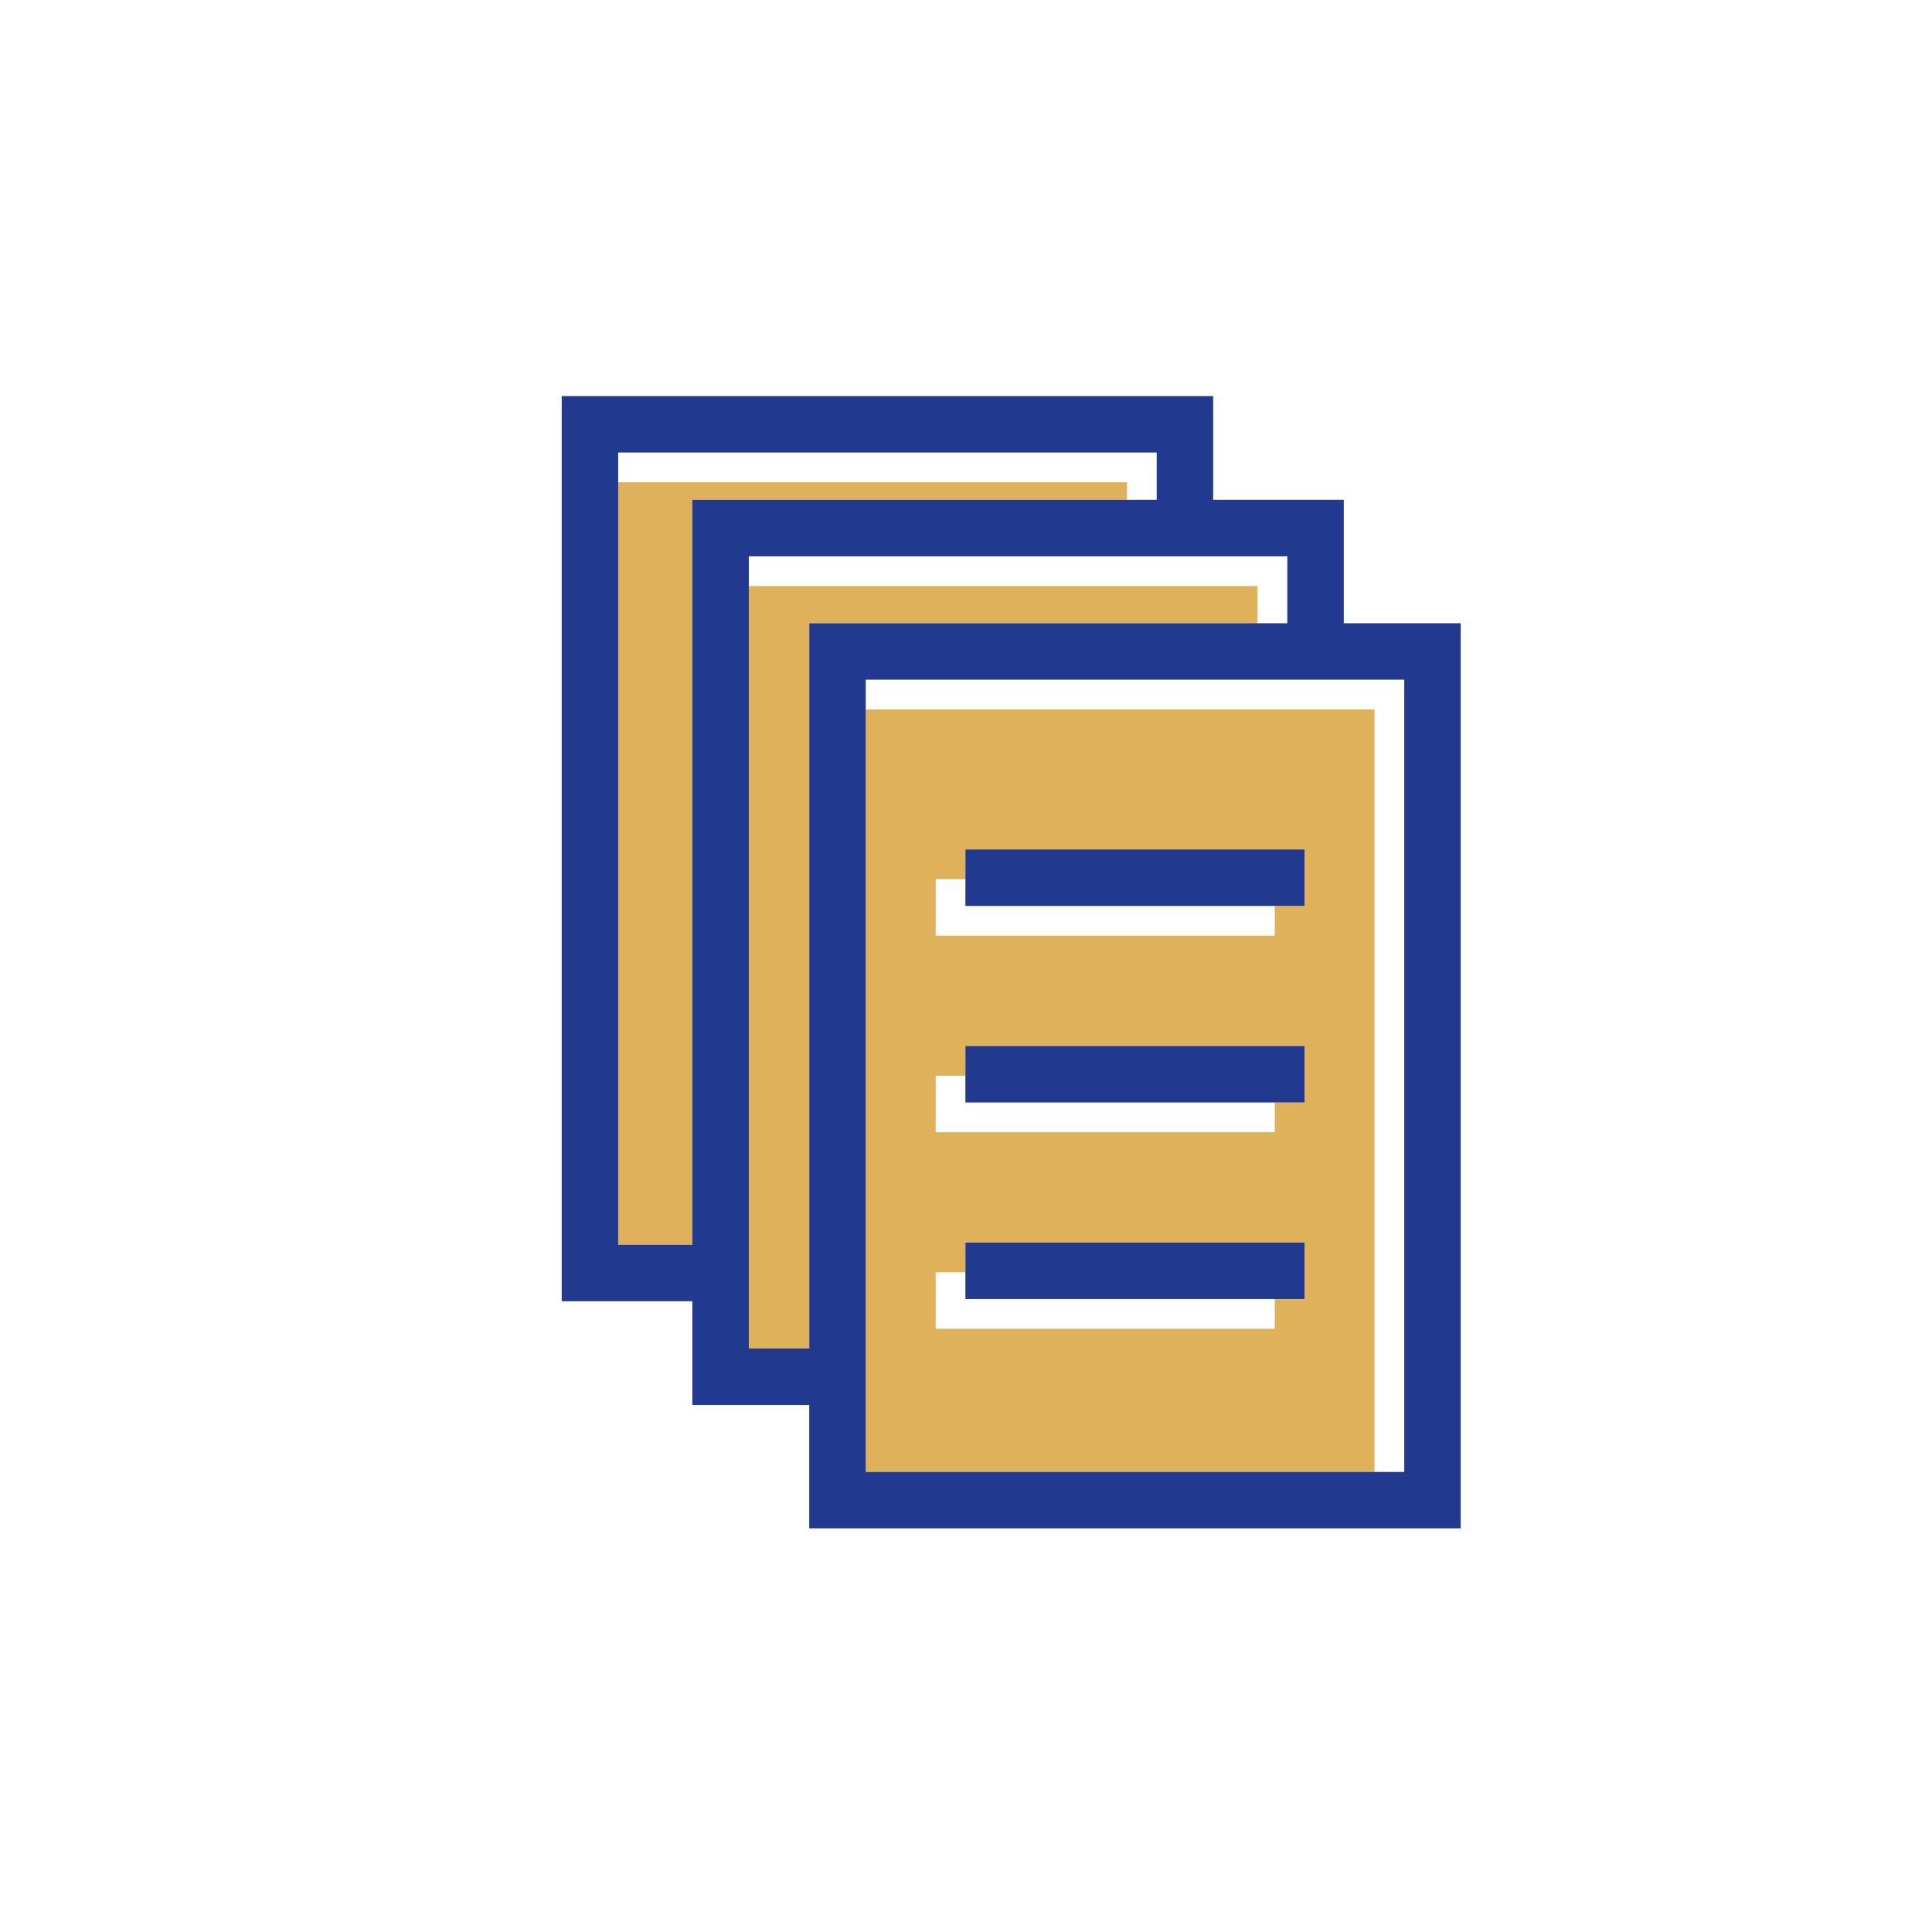
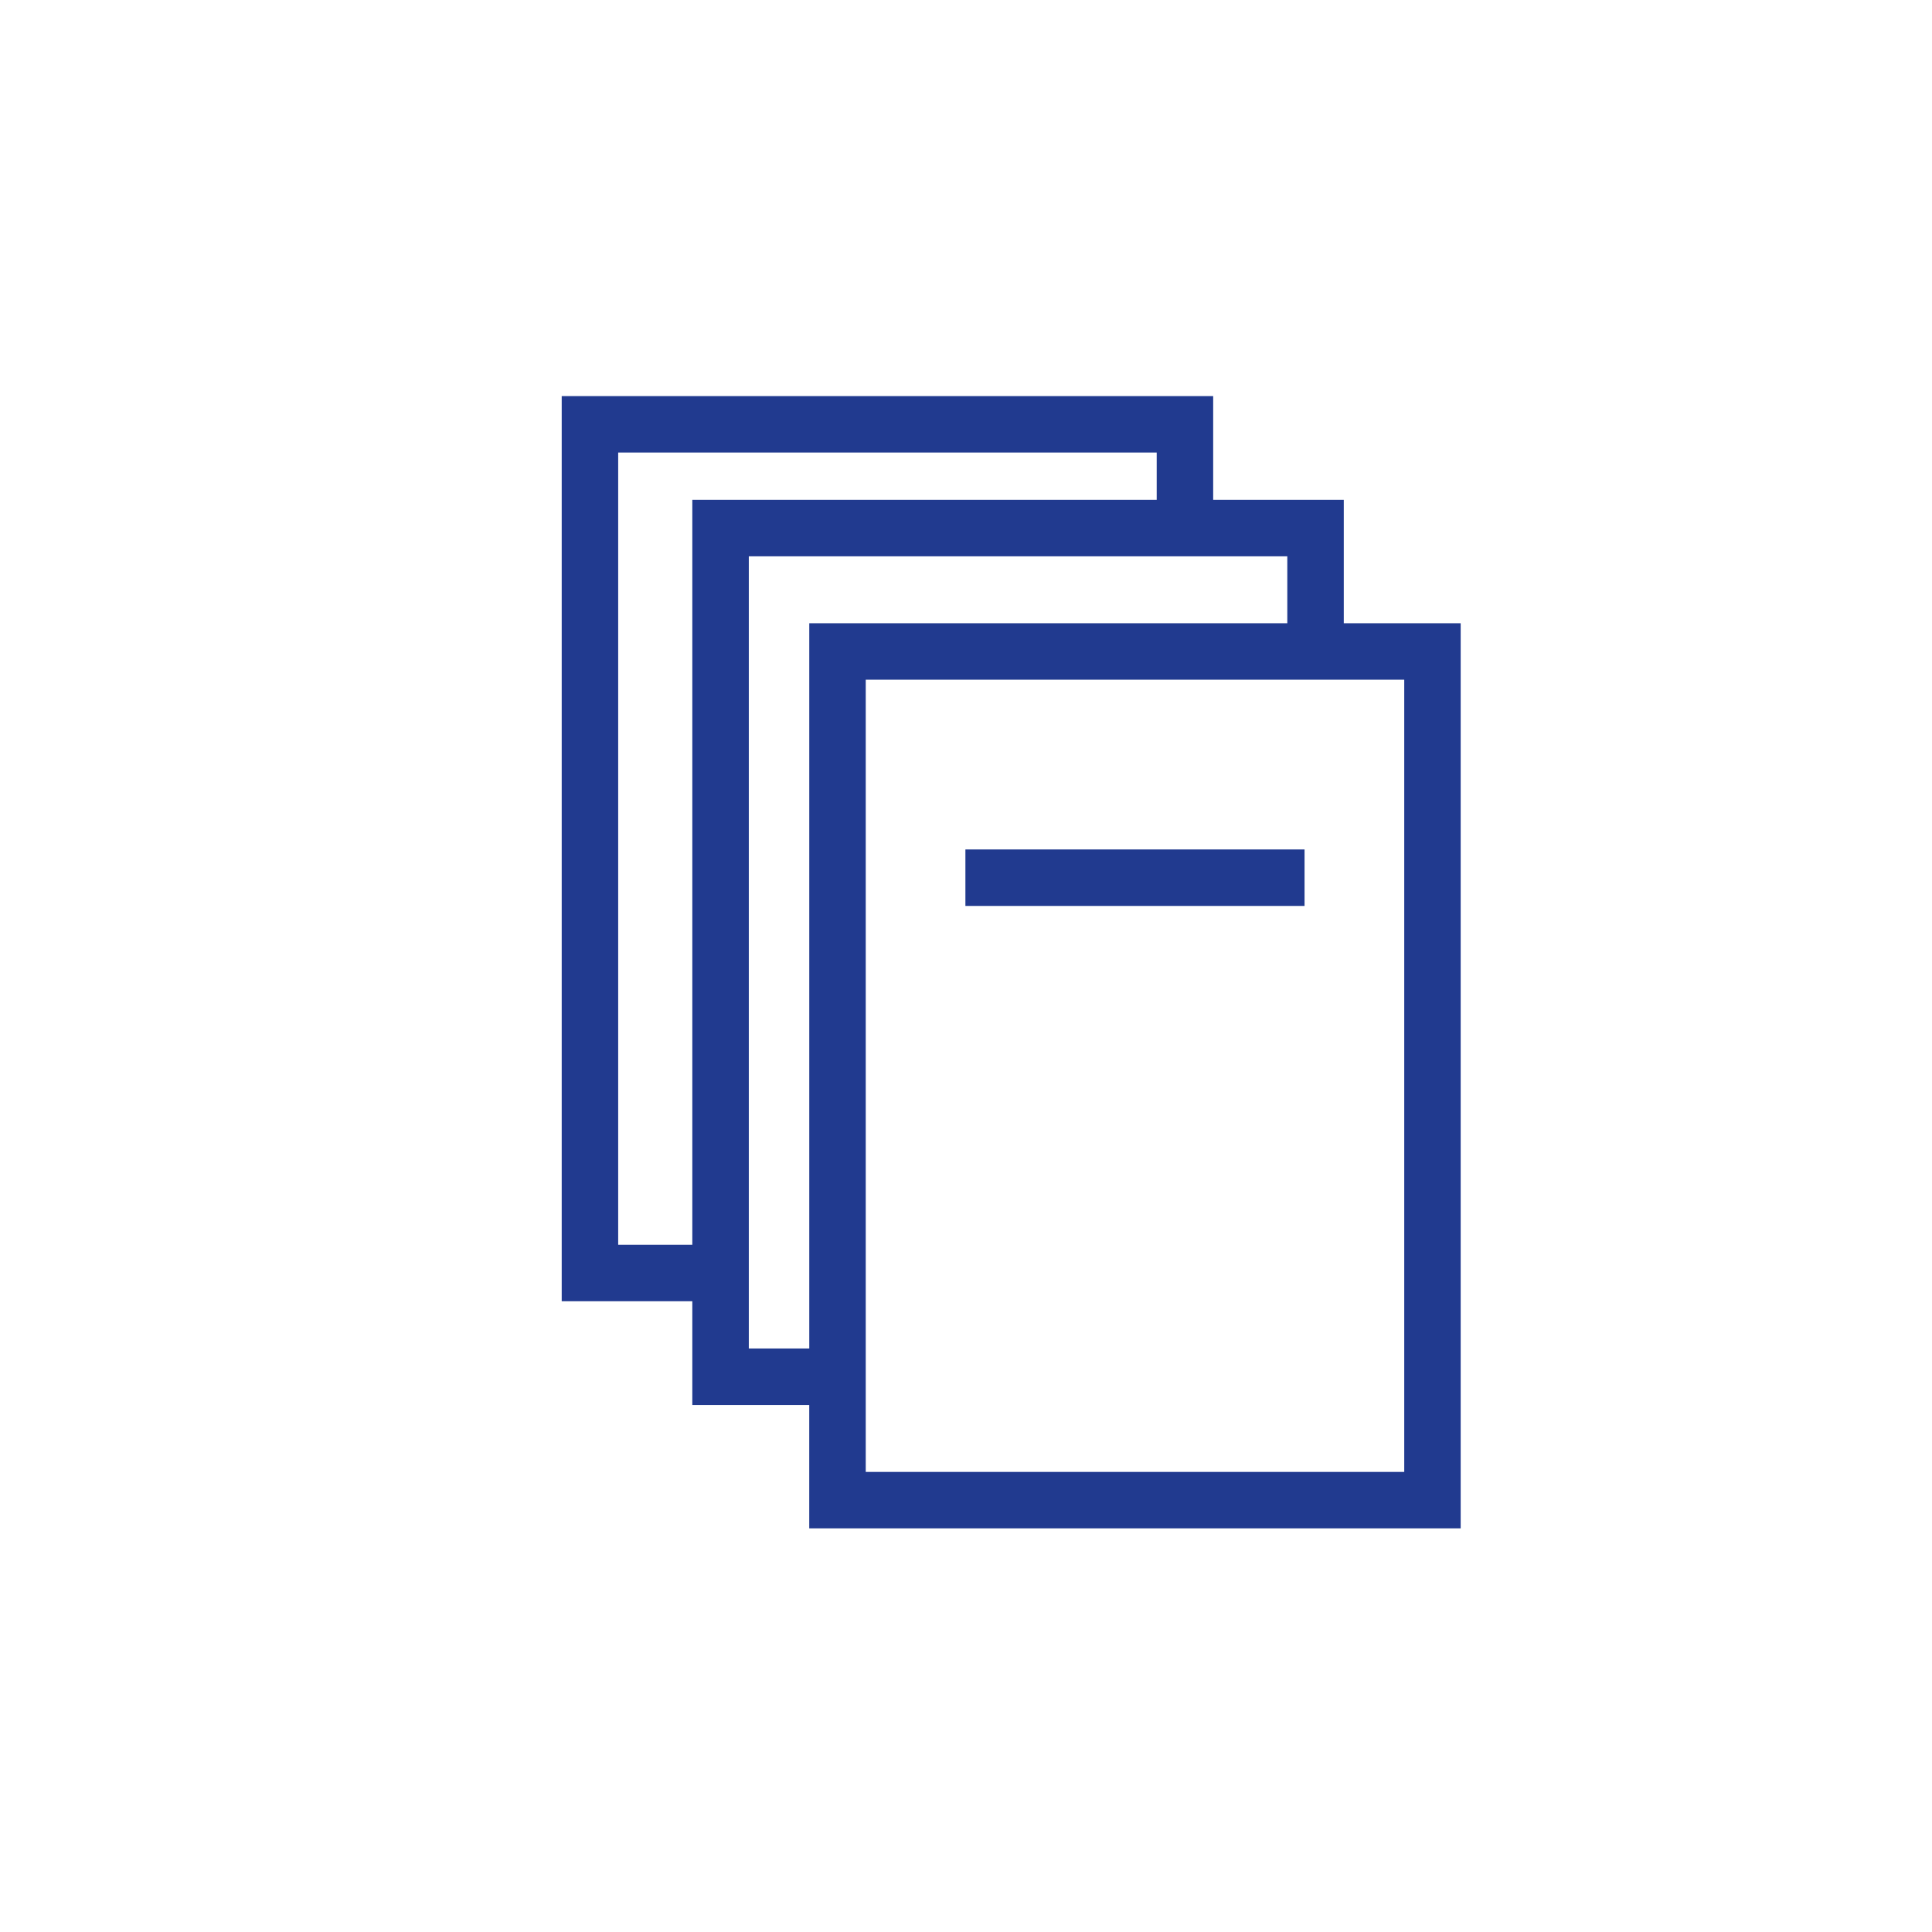
<svg xmlns="http://www.w3.org/2000/svg" viewBox="0 0 650 650">
  <defs>
    <style>.c{fill:#dfb15b;}.d{fill:#213a8f;}</style>
  </defs>
  <g id="a" />
  <g id="b">
-     <path class="c" d="M291.26,238.68V495.21h171.17V238.68h-171.17Zm147.64,198.37h-10v10h-114.11v-19h10v-10h114.11v19Zm0-66.13h-10v10h-114.11v-19h10v-10h114.11v19Zm0-66.13h-10v10h-114.11v-19h10v-10h114.11v19Z" />
-     <polygon class="c" points="272.26 209.68 291.26 209.68 423.09 209.68 423.09 197.17 251.92 197.17 251.92 418.78 251.92 437.78 251.92 453.69 272.26 453.69 272.26 228.68 272.26 209.68" />
-     <polygon class="c" points="232.92 418.78 232.92 187.16 232.92 168.16 251.92 168.16 379.15 168.16 379.15 162.26 207.98 162.26 207.98 418.78 232.92 418.78" />
    <g>
      <polygon class="d" points="324.8 295.79 324.8 304.79 428.9 304.79 438.9 304.79 438.9 285.79 324.8 285.79 324.8 295.79" />
-       <polygon class="d" points="324.8 361.92 324.8 370.92 428.9 370.92 438.9 370.92 438.9 351.92 324.8 351.92 324.8 361.92" />
-       <polygon class="d" points="324.8 428.05 324.8 437.05 428.9 437.05 438.9 437.05 438.9 418.05 324.8 418.05 324.8 428.05" />
      <path class="d" d="M472.44,209.68h-20.34v-41.51h-43.94v-34.91H188.98V437.78h43.94v34.91h39.34v41.51h219.17V209.68h-19Zm-39.34-22.51v22.51h-160.83v244.01h-20.34V187.16h181.17Zm-225.11-34.91h181.17v15.91H232.92v250.62h-24.94V152.26ZM472.44,495.21h-181.17V228.68h181.17V495.21Z" />
    </g>
  </g>
</svg>